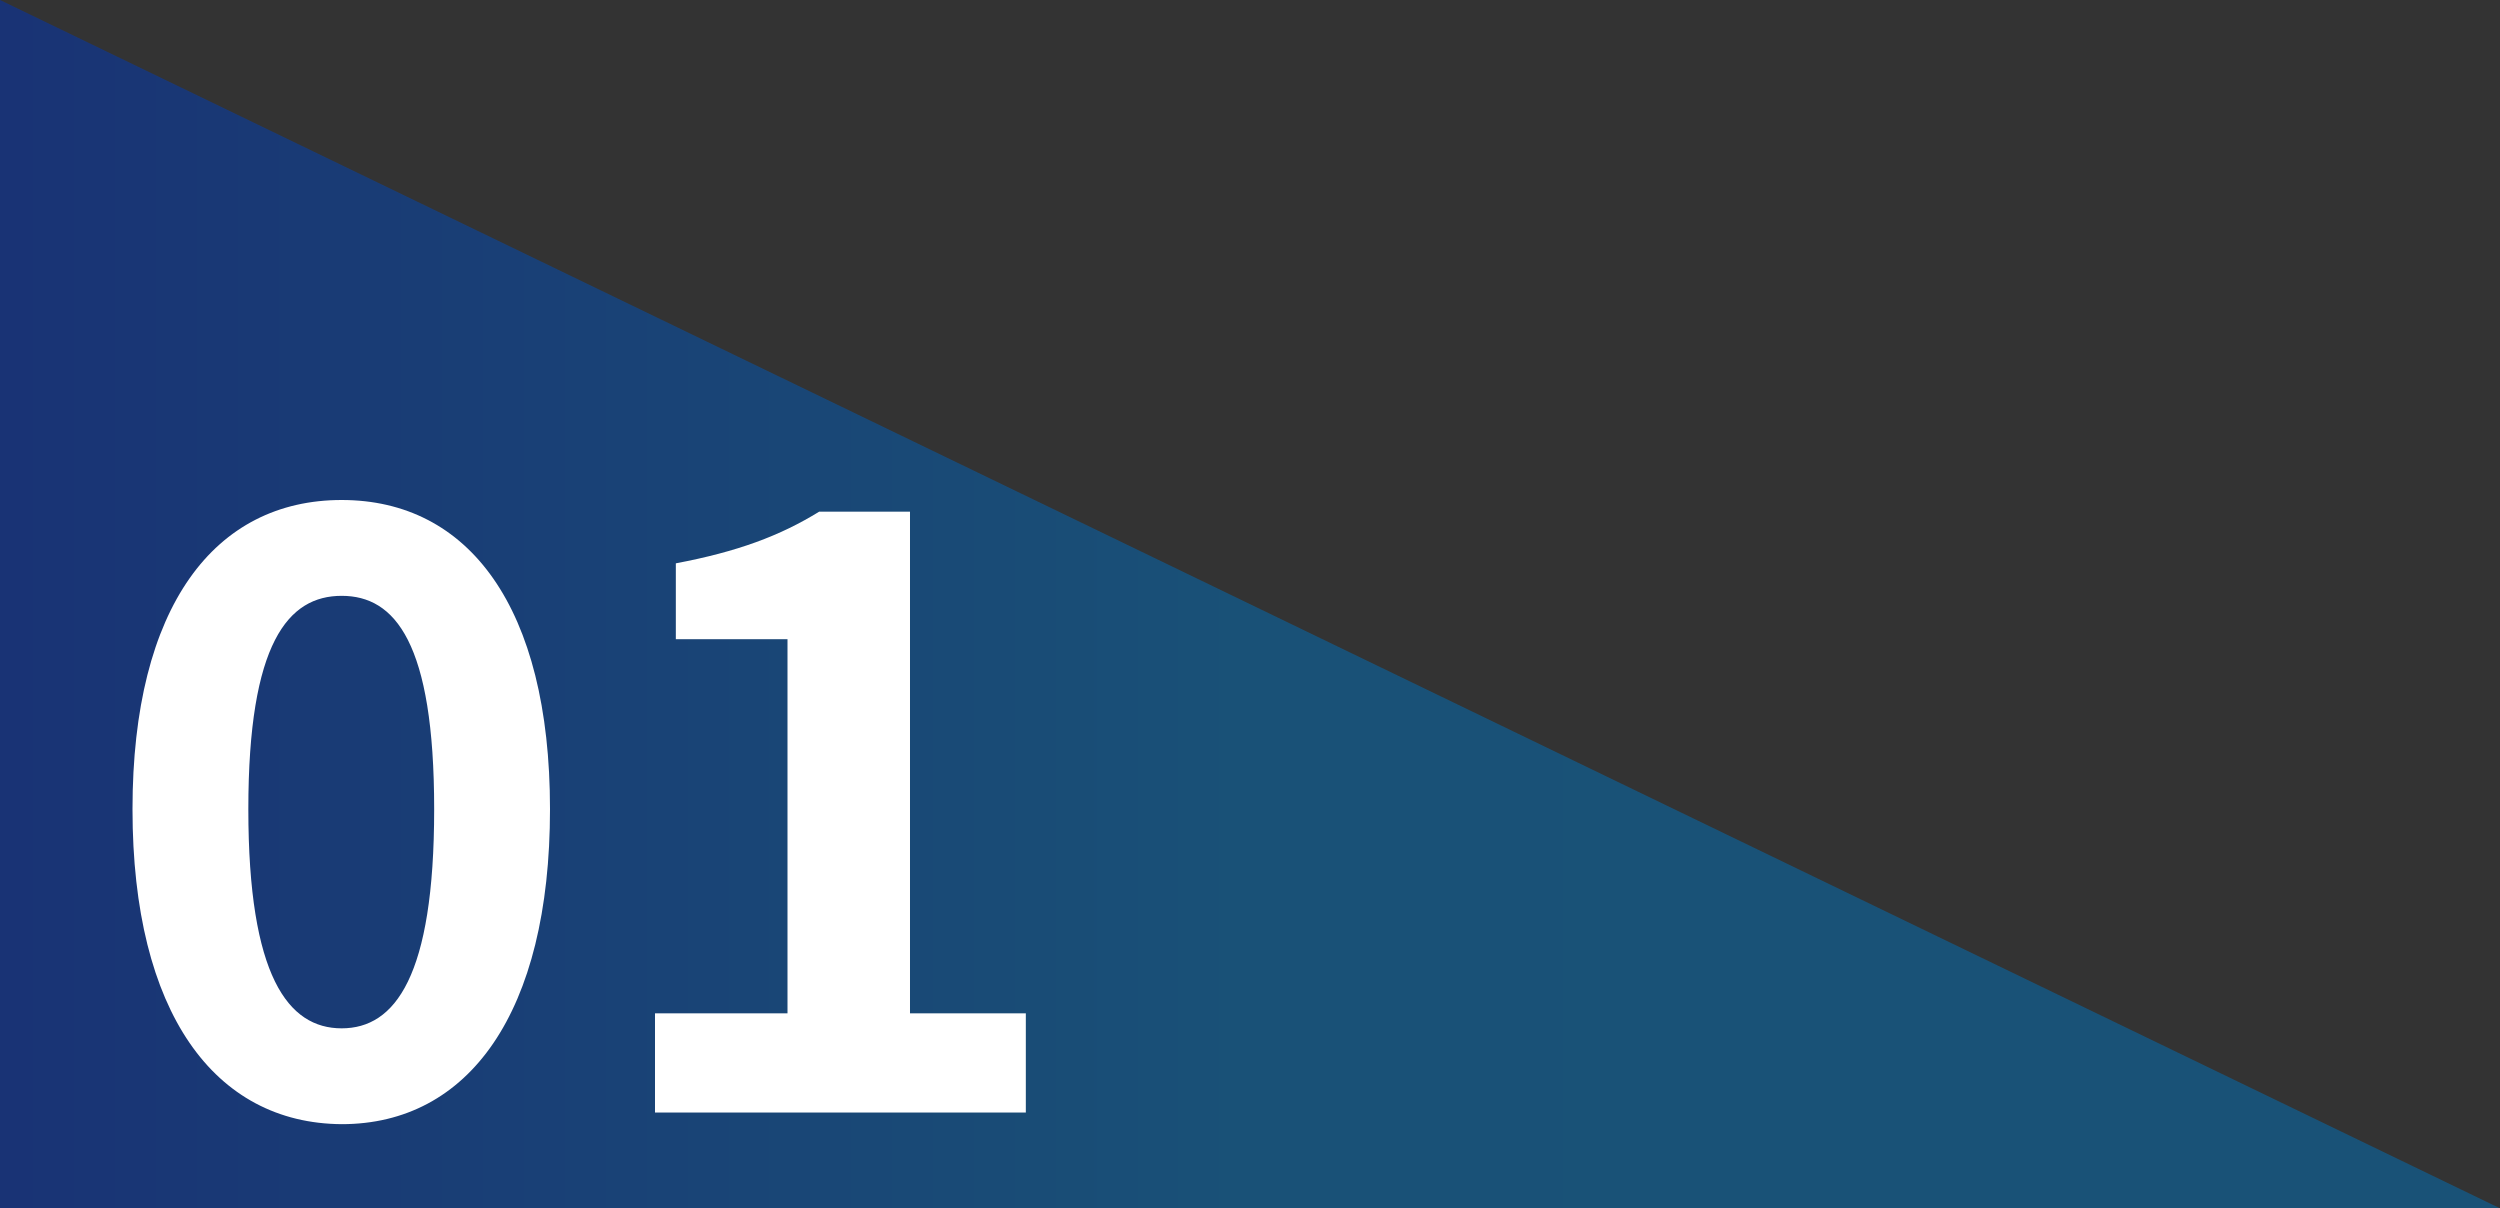
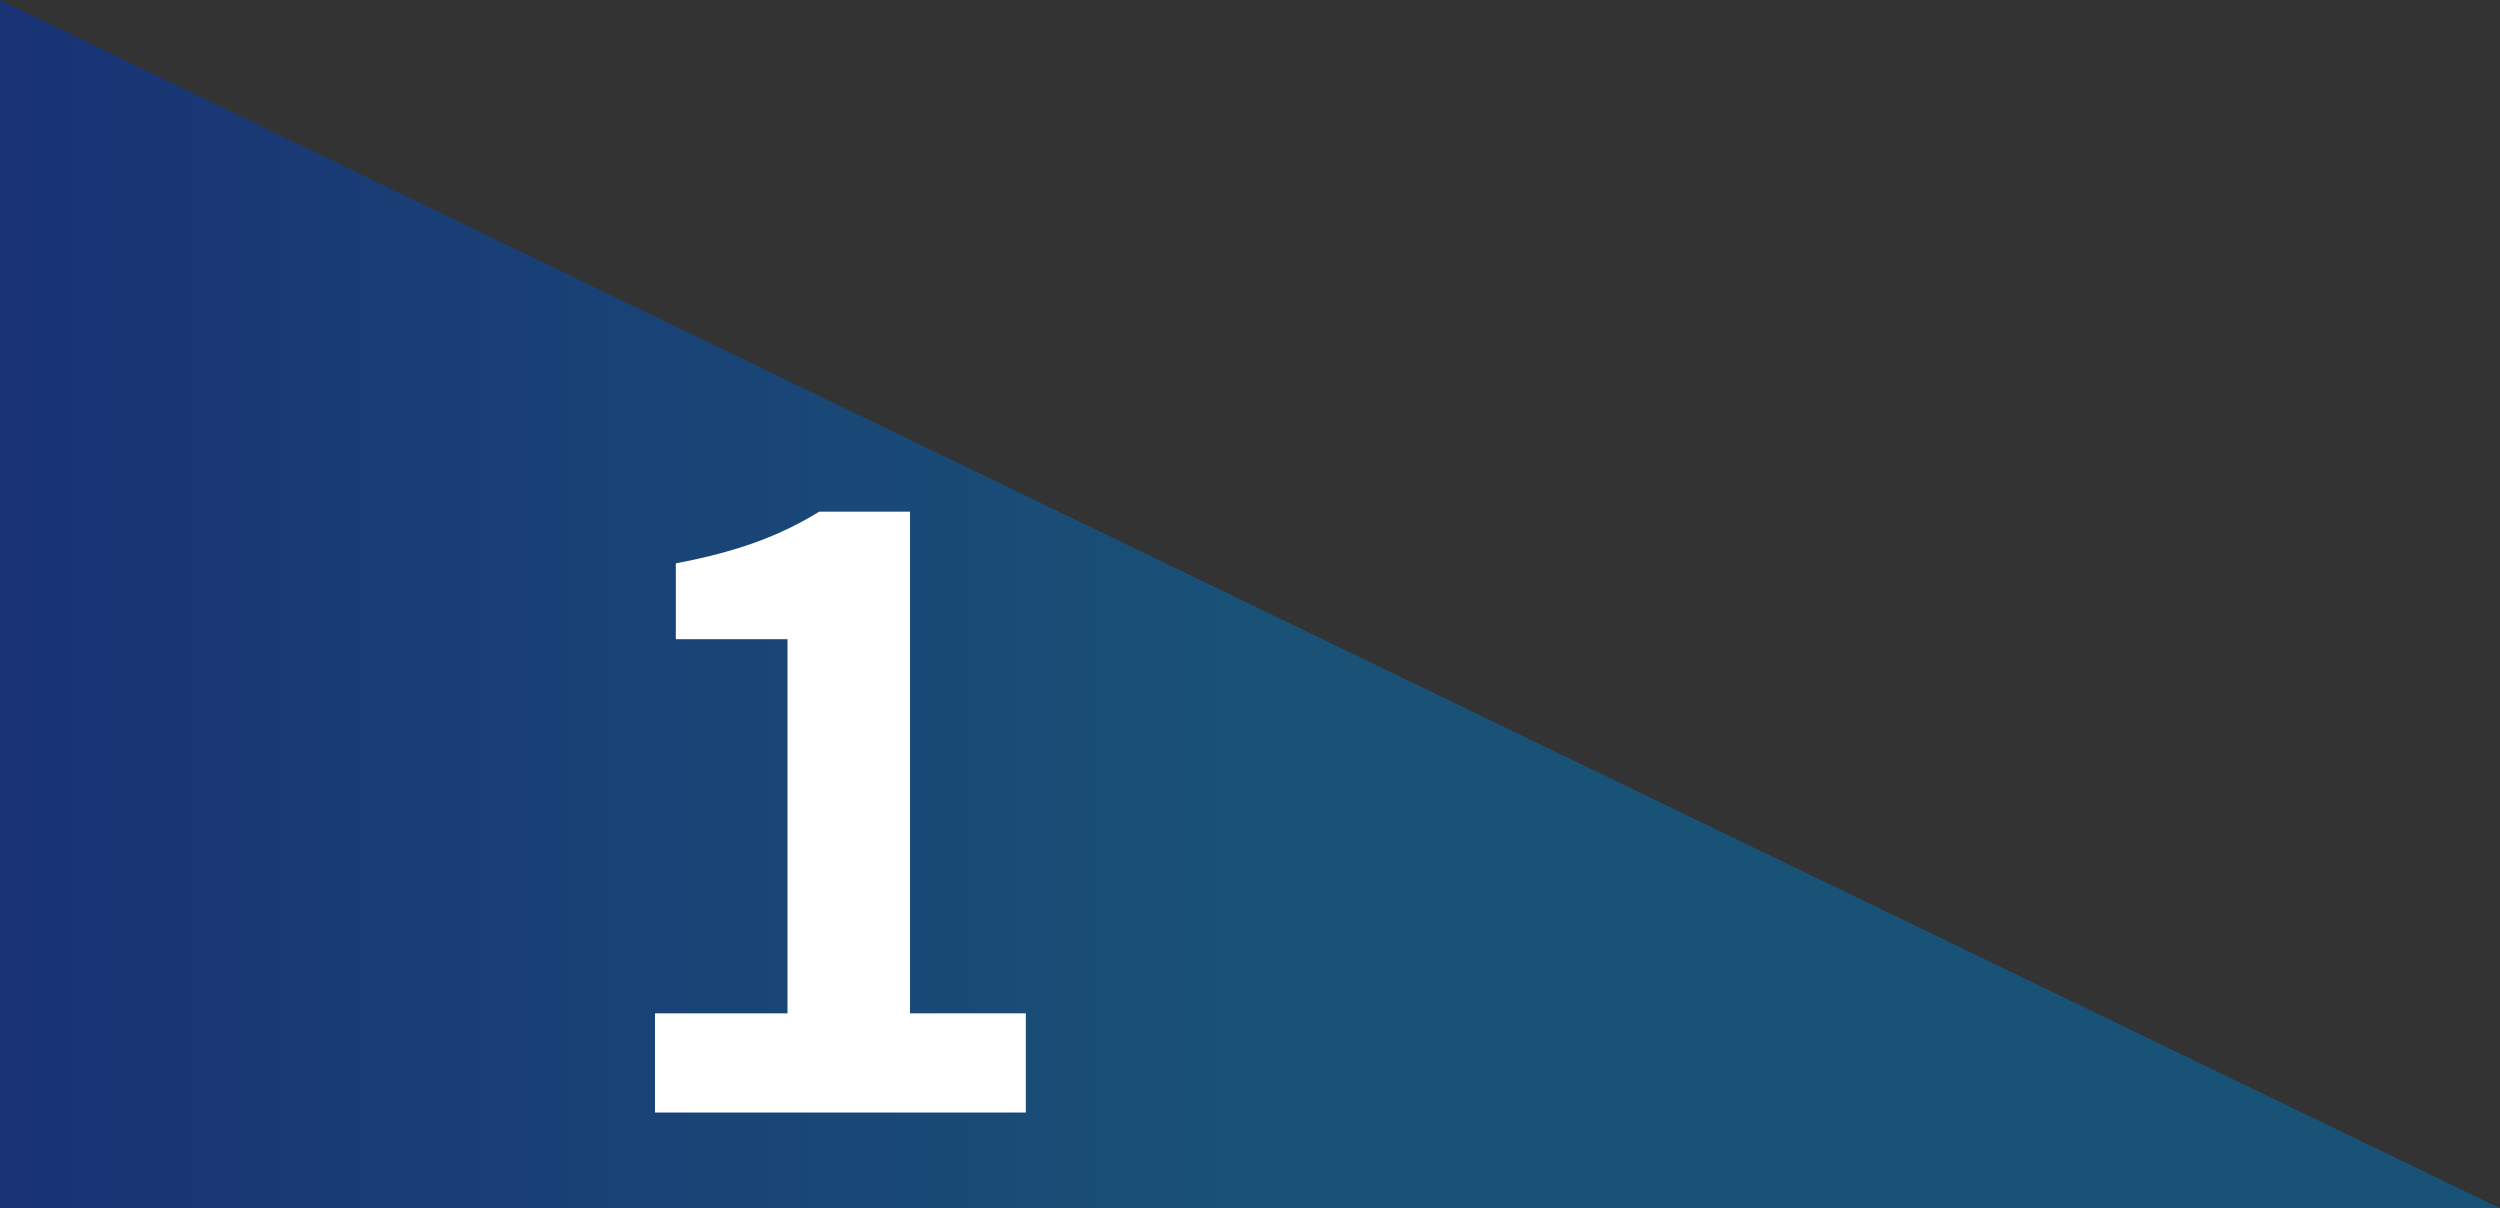
<svg xmlns="http://www.w3.org/2000/svg" version="1.1" id="レイヤー_1" x="0px" y="0px" viewBox="0 0 300 145" style="enable-background:new 0 0 300 145;" xml:space="preserve">
  <rect x="0" y="0" width="300" height="145" fill="#333333" stroke="none" />
  <style type="text/css">
	.st0{opacity:0.5;}
	.st1{fill:url(#SVGID_1_);}
	.st2{fill:#FFFFFF;}
</style>
  <g>
    <g class="st0">
      <linearGradient id="SVGID_1_" gradientUnits="userSpaceOnUse" x1="0" y1="72.5" x2="300" y2="72.5">
        <stop offset="1.025391e-03" style="stop-color:#0033B7" />
        <stop offset="0.5" style="stop-color:#0070BB" />
        <stop offset="1" style="stop-color:#0072BB" />
      </linearGradient>
      <polygon class="st1" points="300,145 0,145 0,0   " />
    </g>
    <g>
-       <path class="st2" d="M15.9,97.1C15.9,72.7,25.8,60,41,60c15.2,0,25,12.8,25,37.1c0,24.5-9.8,37.8-25,37.8    C25.8,134.8,15.9,121.6,15.9,97.1z M52.1,97.1c0-20-4.7-25.6-11.1-25.6s-11.2,5.6-11.2,25.6c0,20.1,4.8,26.3,11.2,26.3    S52.1,117.2,52.1,97.1z" />
      <path class="st2" d="M78.6,121.6h15.9V76.7H81.1v-9.1c7.4-1.4,12.5-3.3,17.2-6.2h10.9v60.2h13.9v11.9H78.6V121.6z" />
    </g>
  </g>
</svg>